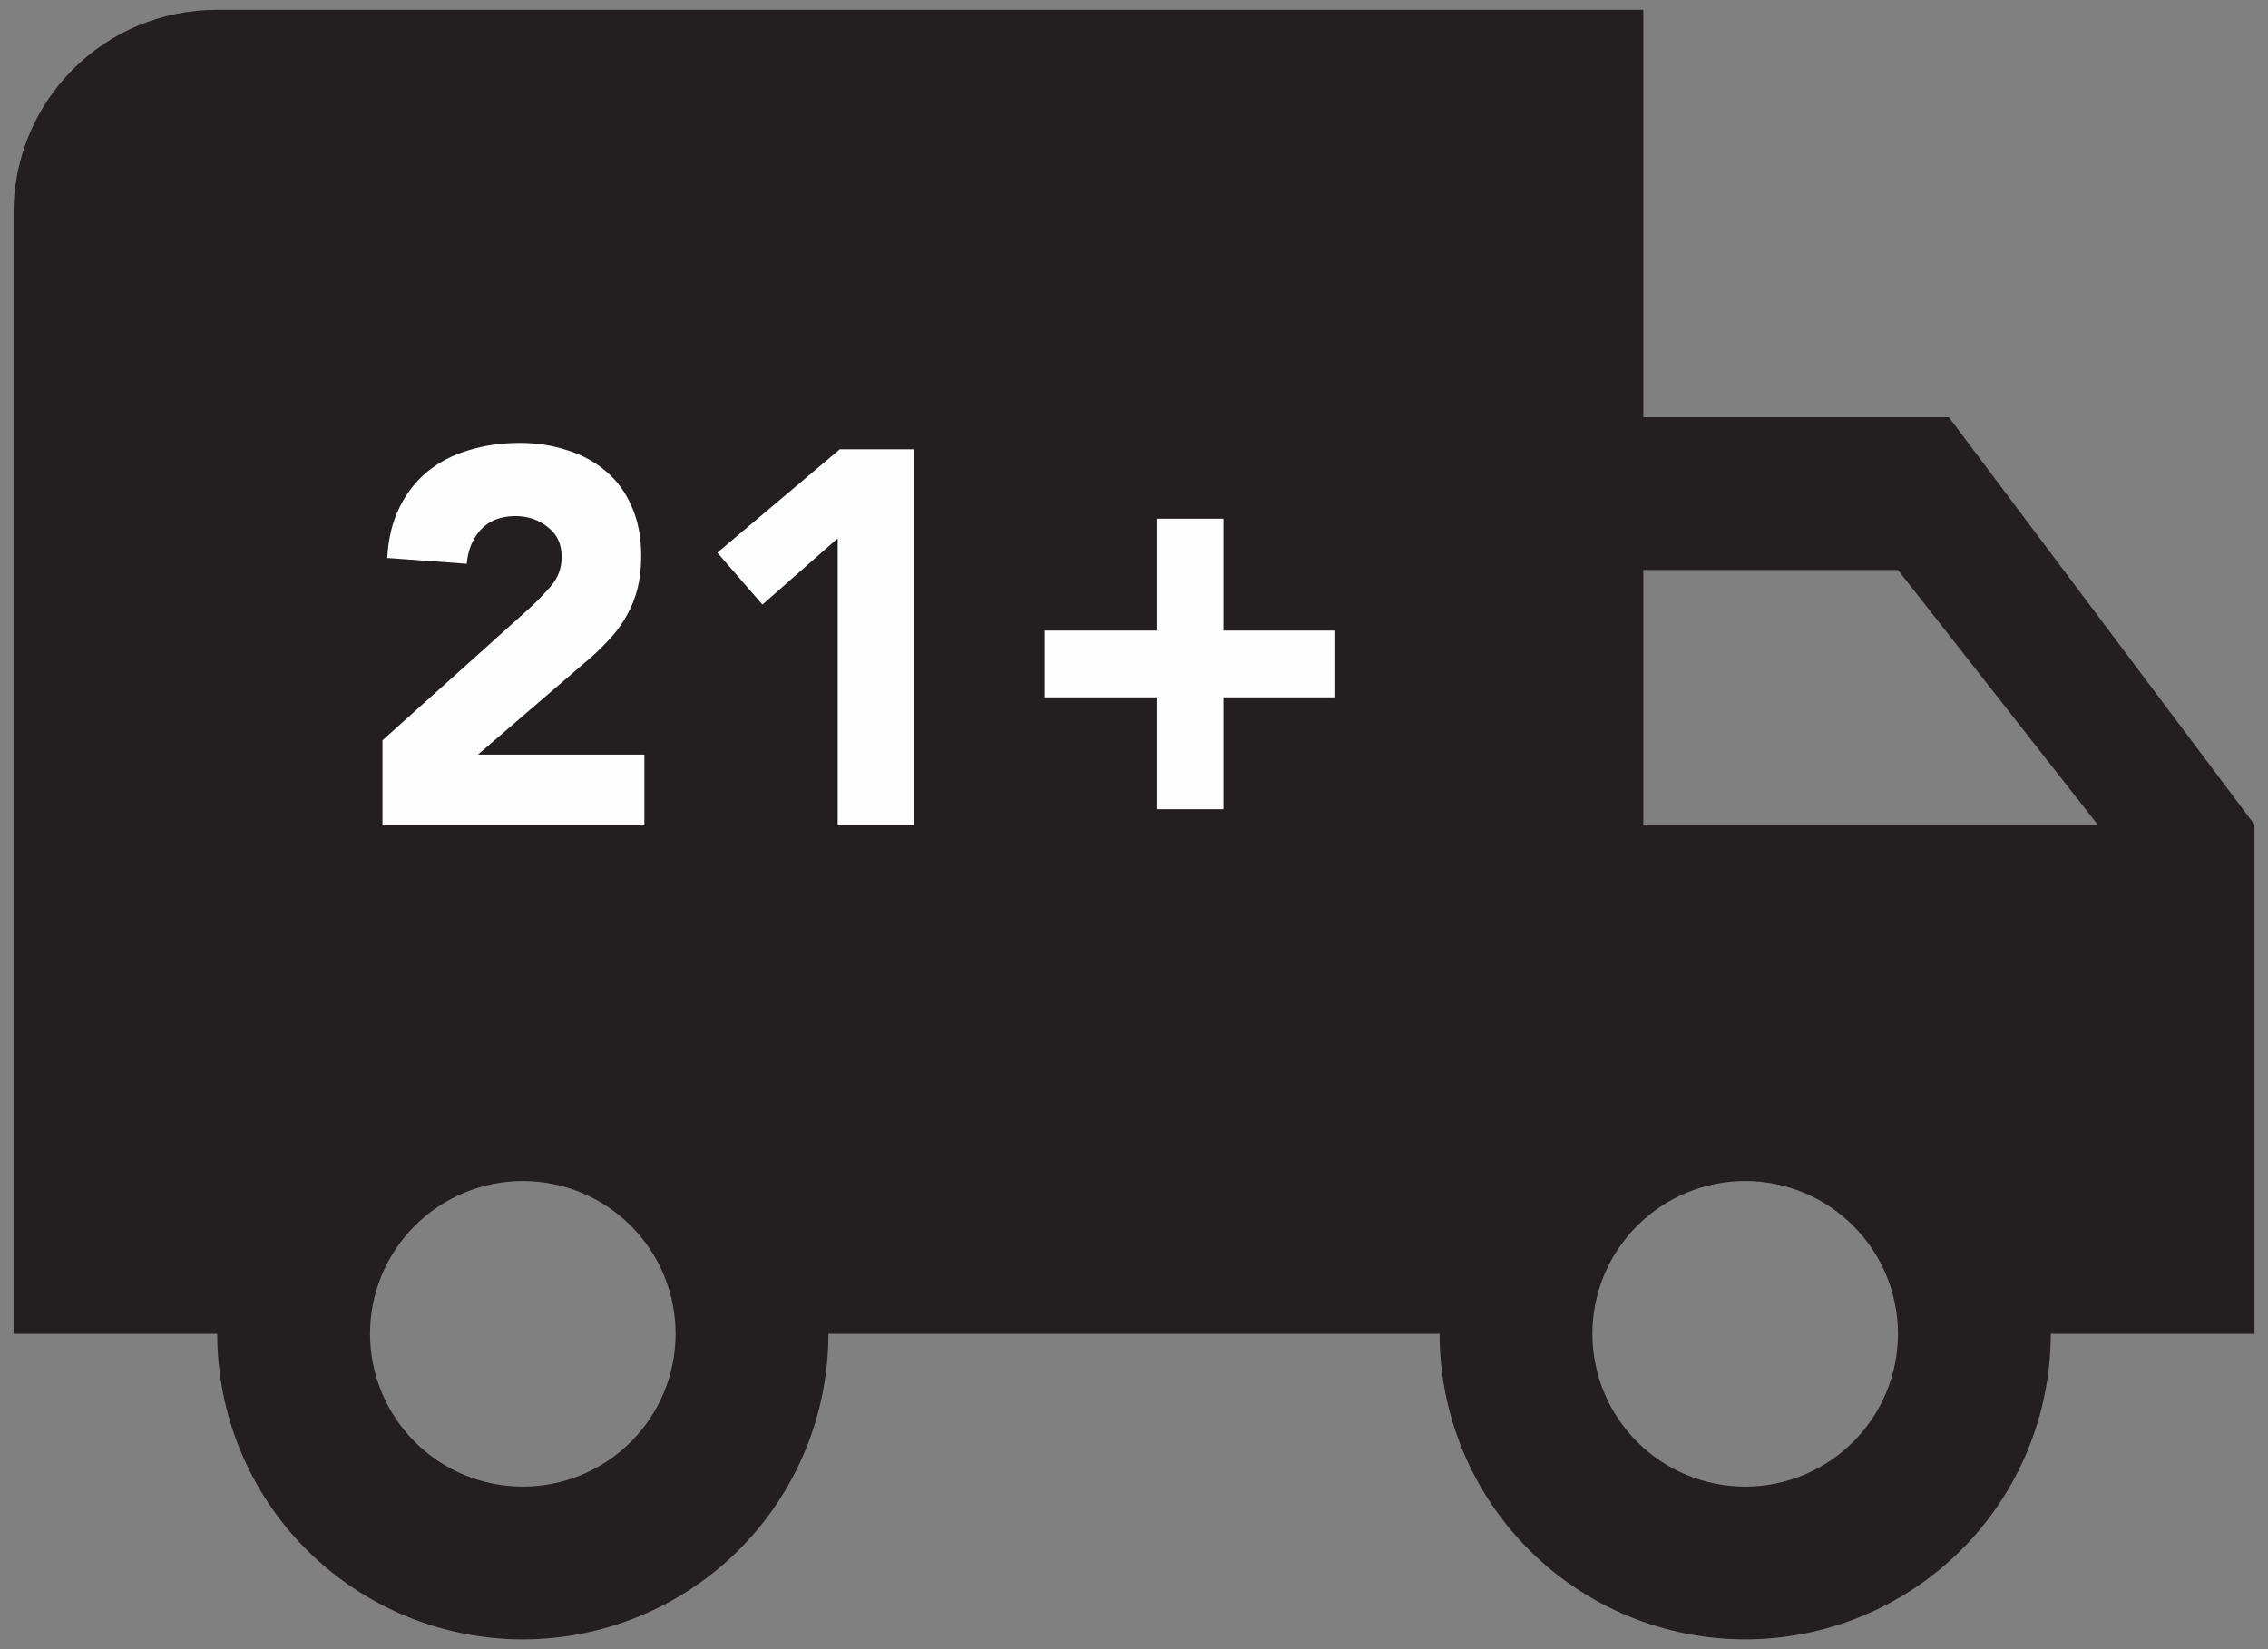
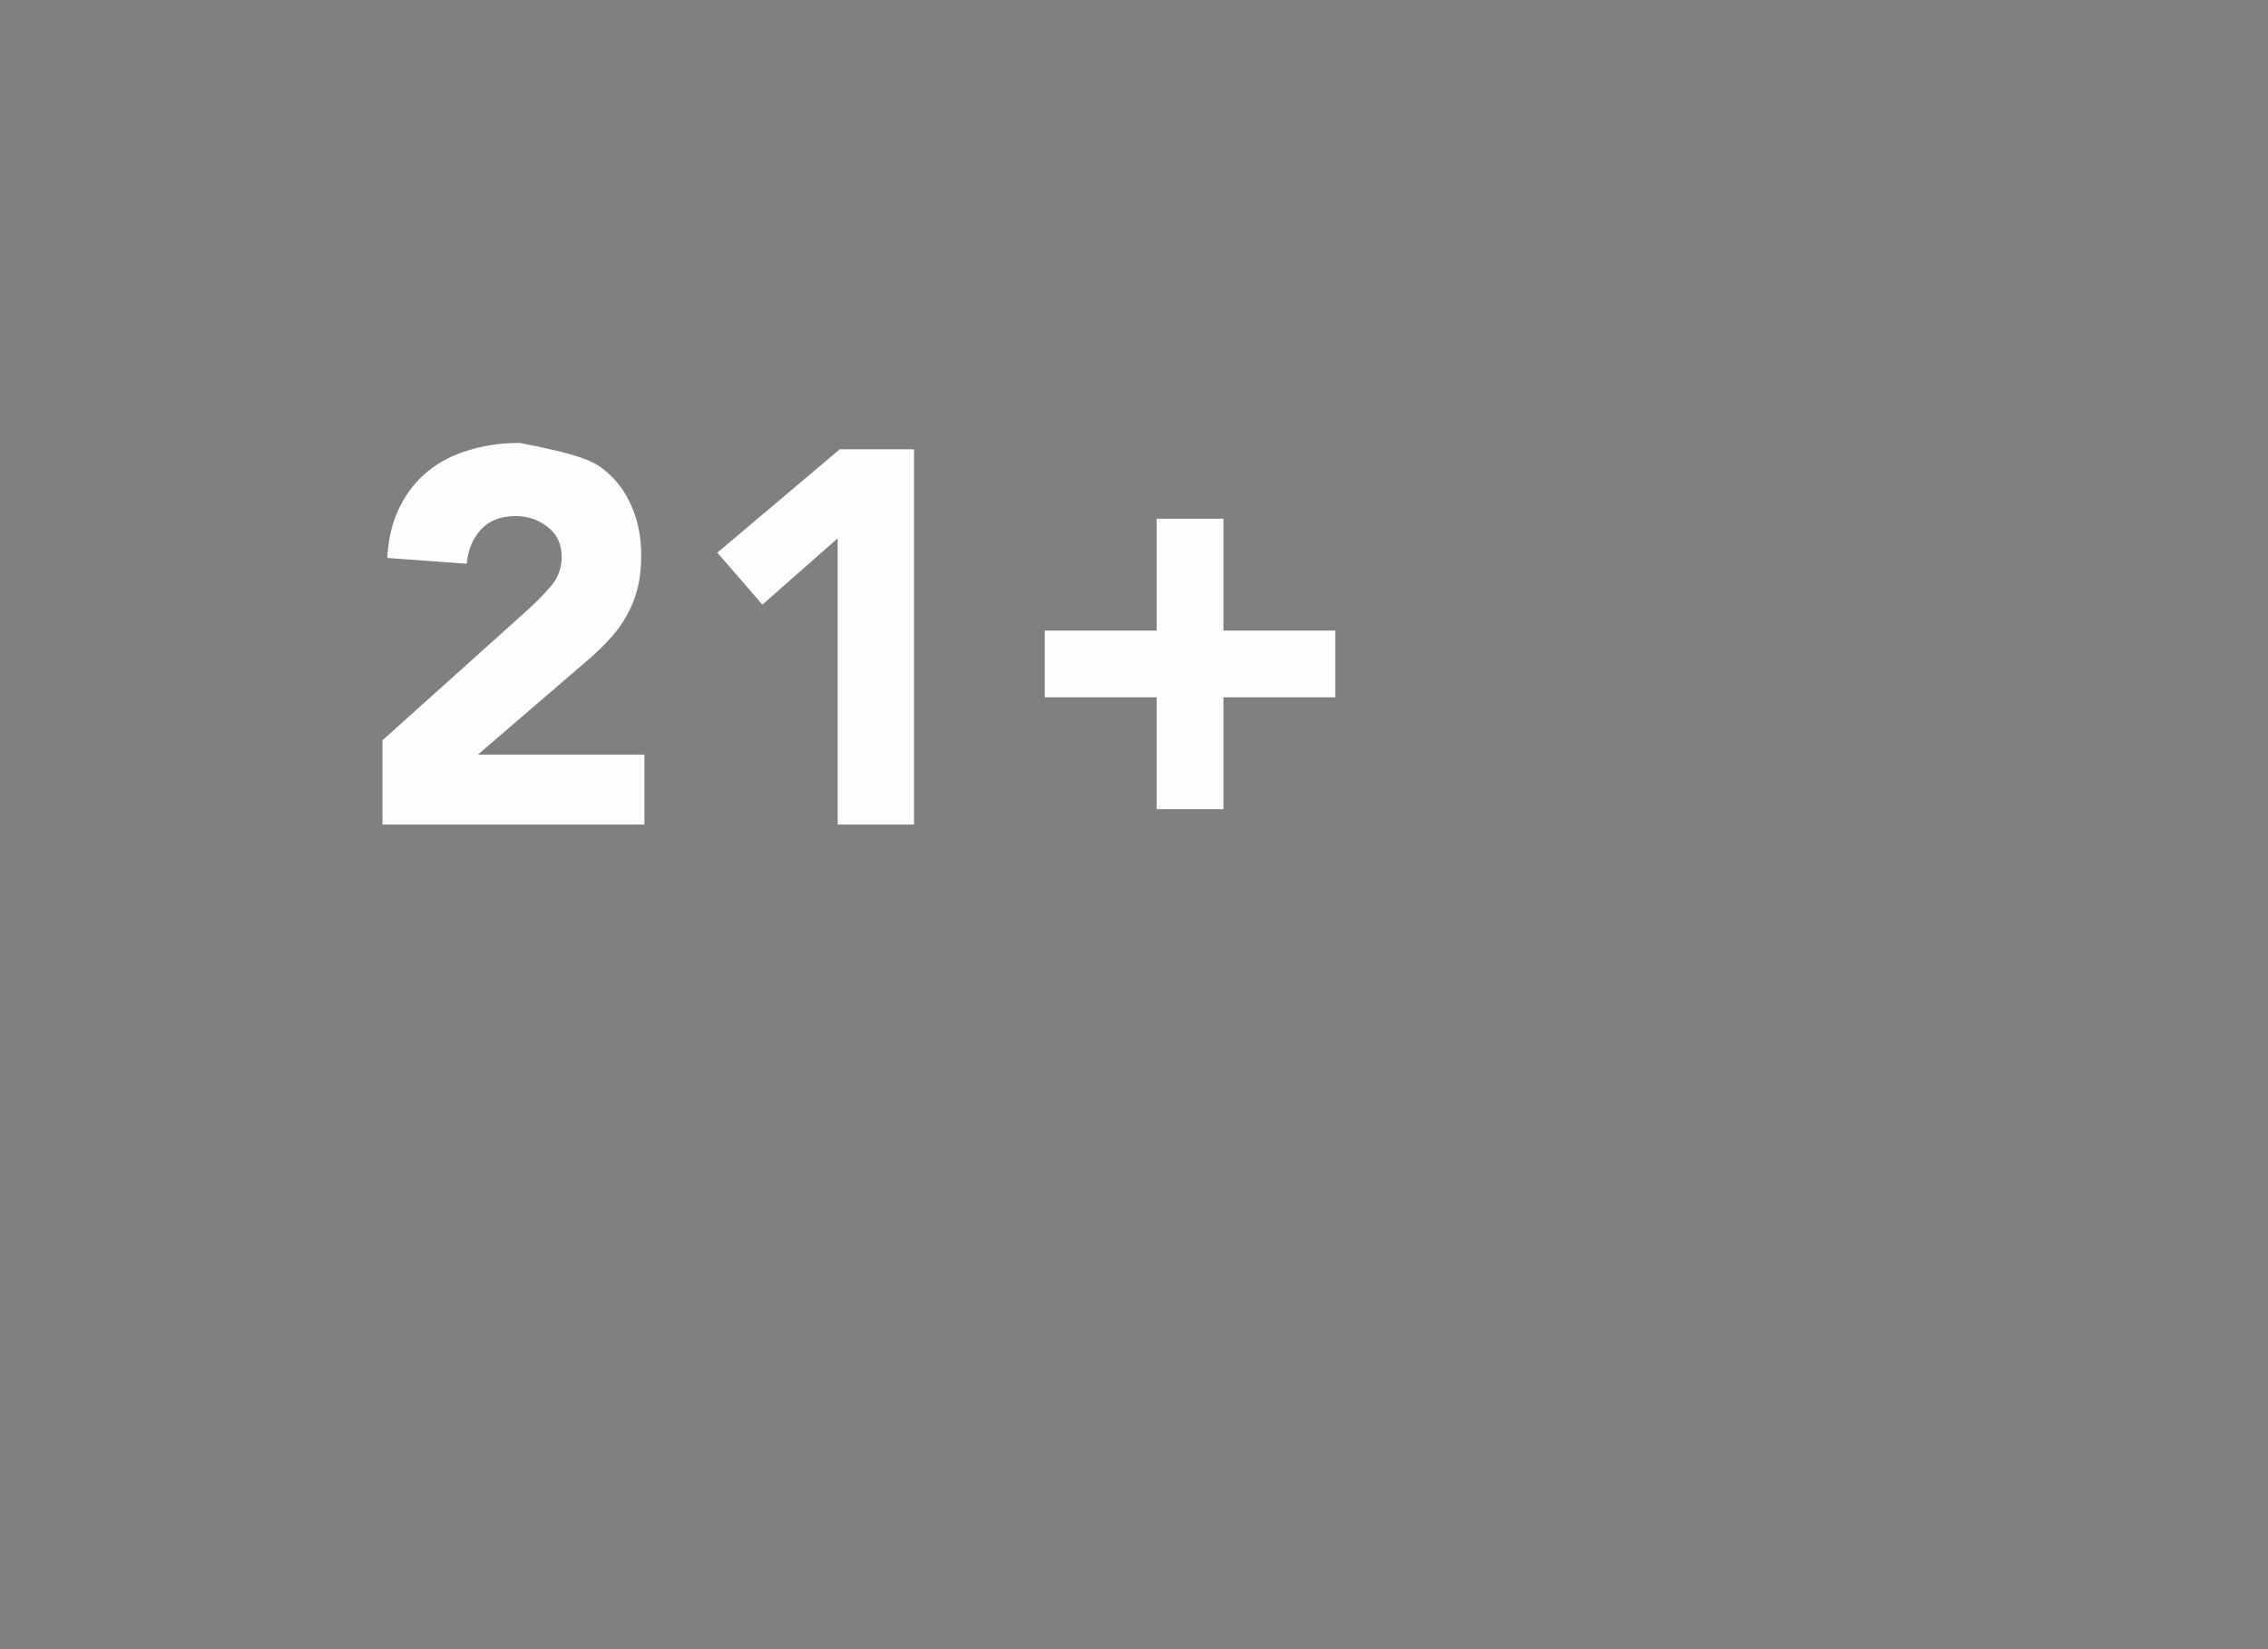
<svg xmlns="http://www.w3.org/2000/svg" width="154" height="112" viewBox="0 0 154 112" fill="none">
  <rect x="0" y="0" width="154" height="112" fill="#808080" stroke="none" />
-   <path d="M118.5 100.959C115.748 100.959 113.109 99.866 111.164 97.92C109.218 95.974 108.125 93.335 108.125 90.584C108.125 87.832 109.218 85.193 111.164 83.247C113.109 81.302 115.748 80.209 118.5 80.209C121.252 80.209 123.891 81.302 125.836 83.247C127.782 85.193 128.875 87.832 128.875 90.584C128.875 93.335 127.782 95.974 125.836 97.92C123.891 99.866 121.252 100.959 118.5 100.959ZM128.875 38.709L142.432 56H111.583V38.709M35.5 100.959C32.748 100.959 30.109 99.866 28.164 97.92C26.218 95.974 25.125 93.335 25.125 90.584C25.125 87.832 26.218 85.193 28.164 83.247C30.109 81.302 32.748 80.209 35.5 80.209C38.252 80.209 40.891 81.302 42.836 83.247C44.782 85.193 45.875 87.832 45.875 90.584C45.875 93.335 44.782 95.974 42.836 97.92C40.891 99.866 38.252 100.959 35.5 100.959ZM132.333 28.334H111.583V0.667H14.75C7.072 0.667 0.917 6.823 0.917 14.5V90.584H14.75C14.75 96.087 16.936 101.365 20.828 105.256C24.719 109.148 29.997 111.334 35.5 111.334C41.003 111.334 46.281 109.148 50.172 105.256C54.064 101.365 56.25 96.087 56.25 90.584H97.75C97.75 96.087 99.936 101.365 103.827 105.256C107.719 109.148 112.997 111.334 118.5 111.334C124.003 111.334 129.281 109.148 133.172 105.256C137.064 101.365 139.25 96.087 139.25 90.584H153.083V56L132.333 28.334Z" fill="#231F20" />
-   <path d="M25.971 50.276L35.871 41.384C36.375 40.928 36.879 40.412 37.383 39.836C37.887 39.26 38.139 38.588 38.139 37.82C38.139 36.956 37.827 36.284 37.203 35.804C36.579 35.3 35.847 35.048 35.007 35.048C33.999 35.048 33.207 35.36 32.631 35.984C32.079 36.608 31.767 37.376 31.695 38.288L26.295 37.892C26.367 36.572 26.643 35.432 27.123 34.472C27.603 33.488 28.239 32.672 29.031 32.024C29.823 31.376 30.747 30.896 31.803 30.584C32.883 30.248 34.047 30.08 35.295 30.08C36.447 30.08 37.527 30.248 38.535 30.584C39.543 30.896 40.419 31.376 41.163 32.024C41.907 32.648 42.483 33.44 42.891 34.4C43.323 35.36 43.539 36.476 43.539 37.748C43.539 38.564 43.455 39.308 43.287 39.98C43.119 40.628 42.879 41.228 42.567 41.78C42.279 42.308 41.931 42.8 41.523 43.256C41.115 43.712 40.671 44.156 40.191 44.588L32.451 51.248H43.755V56H25.971V50.276ZM56.88 36.56L51.768 41.06L48.708 37.532L57.024 30.512H62.064V56H56.88V36.56ZM70.94 42.824H78.536V35.228H83.072V42.824H90.668V47.36H83.072V54.956H78.536V47.36H70.94V42.824Z" fill="#FDFDFD" />
+   <path d="M25.971 50.276L35.871 41.384C36.375 40.928 36.879 40.412 37.383 39.836C37.887 39.26 38.139 38.588 38.139 37.82C38.139 36.956 37.827 36.284 37.203 35.804C36.579 35.3 35.847 35.048 35.007 35.048C33.999 35.048 33.207 35.36 32.631 35.984C32.079 36.608 31.767 37.376 31.695 38.288L26.295 37.892C26.367 36.572 26.643 35.432 27.123 34.472C27.603 33.488 28.239 32.672 29.031 32.024C29.823 31.376 30.747 30.896 31.803 30.584C32.883 30.248 34.047 30.08 35.295 30.08C39.543 30.896 40.419 31.376 41.163 32.024C41.907 32.648 42.483 33.44 42.891 34.4C43.323 35.36 43.539 36.476 43.539 37.748C43.539 38.564 43.455 39.308 43.287 39.98C43.119 40.628 42.879 41.228 42.567 41.78C42.279 42.308 41.931 42.8 41.523 43.256C41.115 43.712 40.671 44.156 40.191 44.588L32.451 51.248H43.755V56H25.971V50.276ZM56.88 36.56L51.768 41.06L48.708 37.532L57.024 30.512H62.064V56H56.88V36.56ZM70.94 42.824H78.536V35.228H83.072V42.824H90.668V47.36H83.072V54.956H78.536V47.36H70.94V42.824Z" fill="#FDFDFD" />
</svg>